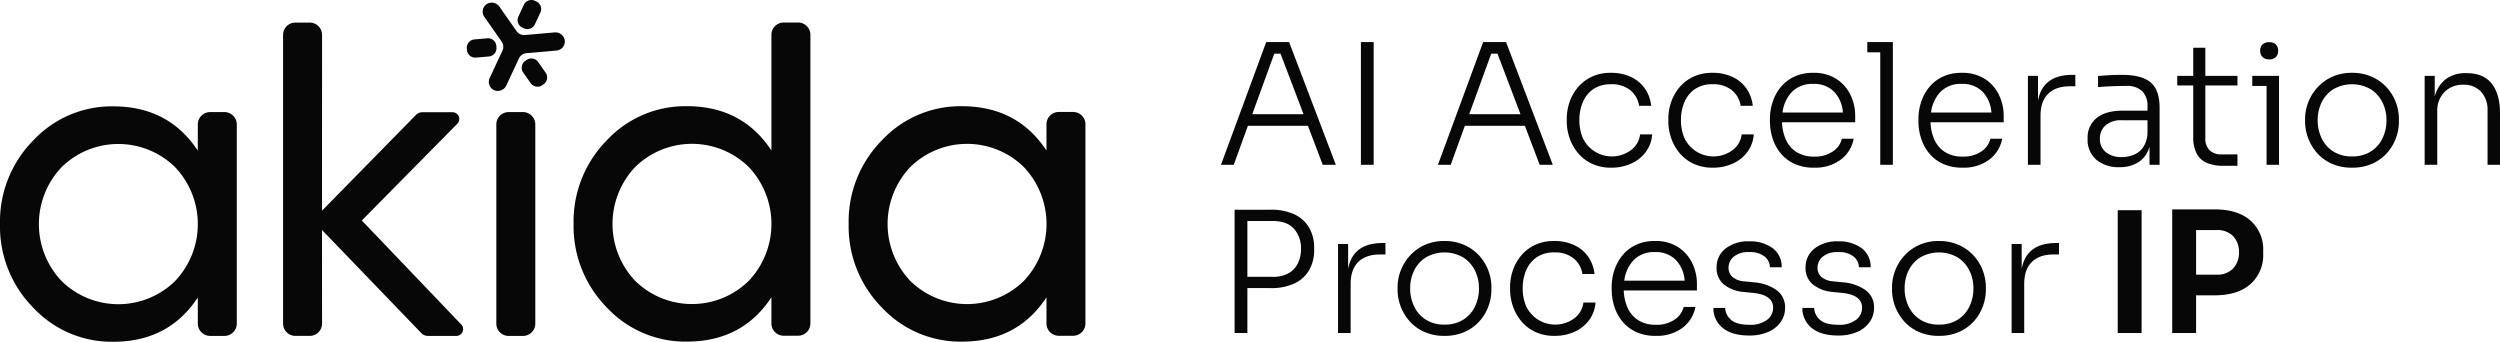
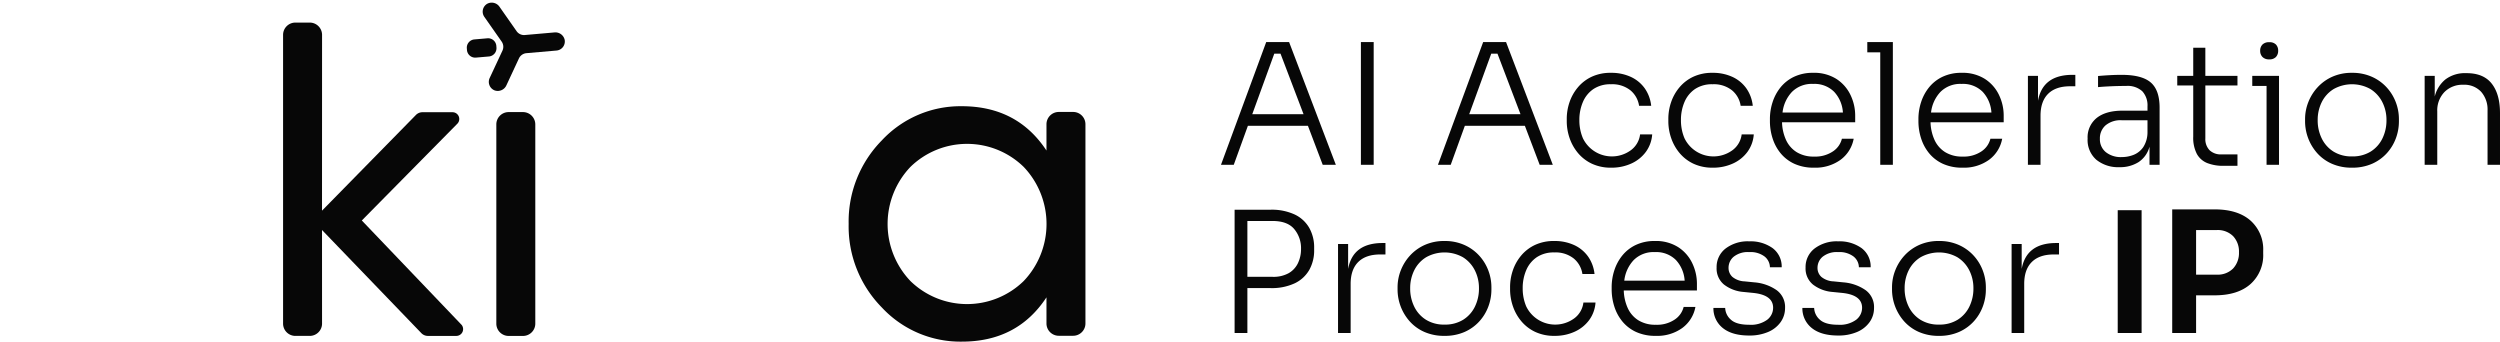
<svg xmlns="http://www.w3.org/2000/svg" width="743.245" height="101.606" viewBox="0 0 743.245 101.606">
  <defs>
    <style>
      .cls-1 {
        fill: #070707;
      }
    </style>
  </defs>
  <g id="_1._IP_-_title_logo" data-name="1. IP - title + logo" transform="translate(-577.656 -399.749)">
    <g id="Akida_Logo_Blk_RGB" transform="translate(577.656 399.749)">
      <g id="Group_1973" data-name="Group 1973" transform="translate(0 0)">
        <g id="Group_7540" data-name="Group 7540" transform="translate(138.778)">
-           <path id="Path_27625" data-name="Path 27625" class="cls-1" d="M202.612,84.32l.445.21a2.468,2.468,0,0,0,3.277-1.187l1.632-3.512a2.468,2.468,0,0,0-1.187-3.277l-.445-.21a2.468,2.468,0,0,0-3.277,1.187l-1.632,3.512A2.458,2.458,0,0,0,202.612,84.32Z" transform="translate(-186.091 -76.111)" />
          <path id="Path_27626" data-name="Path 27626" class="cls-1" d="M214.117,85.606l-8.779.767a2.694,2.694,0,0,1-2.461-1.15L197.82,78a2.813,2.813,0,0,0-3.623-.94,2.7,2.7,0,0,0-.9,3.92l5.144,7.345a2.7,2.7,0,0,1,.235,2.7l-3.8,8.136a2.723,2.723,0,0,0,1.57,3.71,2.825,2.825,0,0,0,3.413-1.558l3.722-7.988a2.725,2.725,0,0,1,2.226-1.558l8.94-.779a2.7,2.7,0,0,0,2.424-3.215A2.827,2.827,0,0,0,214.117,85.606Z" transform="translate(-188.079 -75.962)" />
          <path id="Path_27627" data-name="Path 27627" class="cls-1" d="M197.8,88.055l-.037-.495a2.458,2.458,0,0,0-2.671-2.238l-3.858.334a2.458,2.458,0,0,0-2.238,2.671l.037.495A2.458,2.458,0,0,0,191.7,91.06l3.858-.334A2.465,2.465,0,0,0,197.8,88.055Z" transform="translate(-188.982 -73.935)" />
-           <path id="Path_27628" data-name="Path 27628" class="cls-1" d="M207.076,91.221a2.472,2.472,0,0,0-3.438-.606l-.408.284a2.472,2.472,0,0,0-.606,3.438l2.226,3.178a2.472,2.472,0,0,0,3.437.606l.408-.284A2.472,2.472,0,0,0,209.3,94.4Z" transform="translate(-185.858 -72.785)" />
        </g>
-         <path id="Path_27629" data-name="Path 27629" class="cls-1" d="M143.486,103.386H139.22a3.66,3.66,0,0,0-3.66,3.66v7.815q-8.662-13.169-25.151-13.181a31.938,31.938,0,0,0-23.816,10.177,34.357,34.357,0,0,0-9.843,24.817,34.338,34.338,0,0,0,9.843,24.818,31.912,31.912,0,0,0,23.816,10.177q16.508,0,25.151-13.169v7.766a3.66,3.66,0,0,0,3.66,3.66h4.266a3.66,3.66,0,0,0,3.66-3.66v-59.23A3.673,3.673,0,0,0,143.486,103.386Zm-14.715,50.265a24.112,24.112,0,0,1-33.671,0,24.593,24.593,0,0,1,0-33.931,24.112,24.112,0,0,1,33.671,0,24.593,24.593,0,0,1,0,33.931Z" transform="translate(-76.75 -70.063)" />
        <path id="Path_27630" data-name="Path 27630" class="cls-1" d="M347.526,103.356H343.26a3.66,3.66,0,0,0-3.66,3.66v7.815q-8.662-13.169-25.151-13.182a31.939,31.939,0,0,0-23.816,10.177,34.357,34.357,0,0,0-9.843,24.817,34.337,34.337,0,0,0,9.843,24.817,31.913,31.913,0,0,0,23.816,10.177q16.508,0,25.151-13.169v7.766a3.66,3.66,0,0,0,3.66,3.66h4.266a3.66,3.66,0,0,0,3.66-3.66V107A3.657,3.657,0,0,0,347.526,103.356Zm-14.7,50.265a24.112,24.112,0,0,1-33.671,0,24.594,24.594,0,0,1,0-33.931,24.113,24.113,0,0,1,33.671,0,24.593,24.593,0,0,1,0,33.931Z" transform="translate(-28.486 -70.07)" />
        <path id="Path_27631" data-name="Path 27631" class="cls-1" d="M204.006,103.06H199.74a3.66,3.66,0,0,0-3.66,3.66v59.23a3.66,3.66,0,0,0,3.66,3.66h4.266a3.66,3.66,0,0,0,3.66-3.66V106.72A3.676,3.676,0,0,0,204.006,103.06Z" transform="translate(-48.523 -69.736)" />
-         <path id="Path_27632" data-name="Path 27632" class="cls-1" d="M281.4,81.52H277.13a3.66,3.66,0,0,0-3.66,3.66v34.4q-8.643-13.169-25.151-13.182A31.912,31.912,0,0,0,224.5,116.576a34.358,34.358,0,0,0-9.843,24.817,34.408,34.408,0,0,0,9.843,24.817,31.912,31.912,0,0,0,23.816,10.177q16.508,0,25.151-13.169v7.765a3.66,3.66,0,0,0,3.66,3.66H281.4a3.66,3.66,0,0,0,3.66-3.66V85.18A3.668,3.668,0,0,0,281.4,81.52Zm-14.715,76.851a24.112,24.112,0,0,1-33.671,0,24.593,24.593,0,0,1,0-33.931,24.112,24.112,0,0,1,33.671,0,24.593,24.593,0,0,1,0,33.931Z" transform="translate(-44.128 -74.831)" />
        <path id="Path_27633" data-name="Path 27633" class="cls-1" d="M168.218,140.375l28.441-28.811a1.994,1.994,0,0,0,.532-1.36,2.016,2.016,0,0,0-2.016-2.016h-8.928a2.727,2.727,0,0,0-1.954.828l-27.909,28.44L156.4,85.2a3.66,3.66,0,0,0-3.66-3.66H148.47a3.66,3.66,0,0,0-3.66,3.66v85.828a3.66,3.66,0,0,0,3.66,3.66h4.266a3.66,3.66,0,0,0,3.66-3.66l-.012-27.822L185.95,173.9a2.68,2.68,0,0,0,1.917.791h8.446a2.019,2.019,0,0,0,1.6-3.252Z" transform="translate(-60.651 -74.826)" />
      </g>
    </g>
    <path id="Path_80602" data-name="Path 80602" class="cls-1" d="M1.65,49,15.1,12.5h6.8L35.8,49H31.9L27.5,37.4H9.65L5.45,49Zm9.3-15.05H26.2l-6.85-18H17.5ZM43.25,49V12.5h3.8V49Zm22.9,0L79.6,12.5h6.8L100.3,49H96.4L92,37.4H74.15L69.95,49Zm9.3-15.05H90.7l-6.85-18H82Zm42.25,15.9a13.217,13.217,0,0,1-5.825-1.2,12.117,12.117,0,0,1-4.125-3.2A13.913,13.913,0,0,1,105.275,41a15.42,15.42,0,0,1-.825-4.95v-.7a15.345,15.345,0,0,1,.825-4.975,13.679,13.679,0,0,1,2.475-4.4,12.053,12.053,0,0,1,4.1-3.15,13.165,13.165,0,0,1,5.75-1.175,13.756,13.756,0,0,1,5.875,1.2,10.4,10.4,0,0,1,4.15,3.4,10.946,10.946,0,0,1,1.925,5.2h-3.6a7.369,7.369,0,0,0-2.575-4.6,8.648,8.648,0,0,0-5.775-1.8,9.023,9.023,0,0,0-5.225,1.425,8.8,8.8,0,0,0-3.125,3.85A13.388,13.388,0,0,0,108.2,35.7a13.568,13.568,0,0,0,1.05,5.4,9.572,9.572,0,0,0,14.375,3.475,6.859,6.859,0,0,0,2.625-4.625h3.6a9.971,9.971,0,0,1-1.9,5.225,10.945,10.945,0,0,1-4.325,3.45A14.063,14.063,0,0,1,117.7,49.85Zm30.2,0a13.217,13.217,0,0,1-5.825-1.2,12.117,12.117,0,0,1-4.125-3.2A13.913,13.913,0,0,1,135.475,41a15.42,15.42,0,0,1-.825-4.95v-.7a15.345,15.345,0,0,1,.825-4.975,13.678,13.678,0,0,1,2.475-4.4,12.053,12.053,0,0,1,4.1-3.15,13.165,13.165,0,0,1,5.75-1.175,13.756,13.756,0,0,1,5.875,1.2,10.4,10.4,0,0,1,4.15,3.4,10.946,10.946,0,0,1,1.925,5.2h-3.6a7.369,7.369,0,0,0-2.575-4.6,8.648,8.648,0,0,0-5.775-1.8,9.023,9.023,0,0,0-5.225,1.425,8.8,8.8,0,0,0-3.125,3.85A13.388,13.388,0,0,0,138.4,35.7a13.568,13.568,0,0,0,1.05,5.4,9.572,9.572,0,0,0,14.375,3.475,6.859,6.859,0,0,0,2.625-4.625h3.6a9.971,9.971,0,0,1-1.9,5.225,10.945,10.945,0,0,1-4.325,3.45A14.063,14.063,0,0,1,147.9,49.85Zm30.1,0a13.711,13.711,0,0,1-5.925-1.175A11.5,11.5,0,0,1,168,45.525a13.327,13.327,0,0,1-2.375-4.45,16.724,16.724,0,0,1-.775-5.025v-.7a16.011,16.011,0,0,1,.8-5,13.709,13.709,0,0,1,2.375-4.4,11.5,11.5,0,0,1,4-3.125A12.877,12.877,0,0,1,177.7,21.65a12.346,12.346,0,0,1,6.925,1.825,11.588,11.588,0,0,1,4.175,4.75,14.127,14.127,0,0,1,1.4,6.175v1.95H168.45a13.614,13.614,0,0,0,1.15,5.175,8.36,8.36,0,0,0,3.15,3.675A9.525,9.525,0,0,0,178,46.55,9.356,9.356,0,0,0,183.6,45a6.323,6.323,0,0,0,2.65-3.75h3.5a10.022,10.022,0,0,1-3.925,6.275A12.748,12.748,0,0,1,178,49.85Zm-.3-24.9a8.3,8.3,0,0,0-6.325,2.4,10.683,10.683,0,0,0-2.775,6.1h17.95a9.9,9.9,0,0,0-2.6-6.15A8.243,8.243,0,0,0,177.7,24.95ZM197.65,49V15.55H193.8V12.5h7.6V49Zm24.5.85a13.711,13.711,0,0,1-5.925-1.175,11.5,11.5,0,0,1-4.075-3.15,13.327,13.327,0,0,1-2.375-4.45A16.724,16.724,0,0,1,209,36.05v-.7a16.011,16.011,0,0,1,.8-5,13.709,13.709,0,0,1,2.375-4.4,11.5,11.5,0,0,1,4-3.125,12.877,12.877,0,0,1,5.675-1.175,12.346,12.346,0,0,1,6.925,1.825,11.588,11.588,0,0,1,4.175,4.75,14.127,14.127,0,0,1,1.4,6.175v1.95H212.6a13.614,13.614,0,0,0,1.15,5.175A8.36,8.36,0,0,0,216.9,45.2a9.525,9.525,0,0,0,5.25,1.35,9.356,9.356,0,0,0,5.6-1.55,6.323,6.323,0,0,0,2.65-3.75h3.5a10.022,10.022,0,0,1-3.925,6.275A12.748,12.748,0,0,1,222.15,49.85Zm-.3-24.9a8.3,8.3,0,0,0-6.325,2.4,10.683,10.683,0,0,0-2.775,6.1H230.7a9.9,9.9,0,0,0-2.6-6.15A8.243,8.243,0,0,0,221.85,24.95ZM241.55,49V22.55h3v7.4q1.4-7.7,10.25-7.7h.85v3.4H254.1q-4.3,0-6.55,2.25t-2.25,6.5V49Zm27.2.7a10.246,10.246,0,0,1-6.85-2.2,7.794,7.794,0,0,1-2.6-6.3,7.374,7.374,0,0,1,2.725-6.15q2.725-2.15,7.675-2.15h7.4V31.65a6.183,6.183,0,0,0-1.55-4.525,6.478,6.478,0,0,0-4.8-1.575q-2.25,0-4.5.1t-3.85.25V22.6q1.6-.15,3.45-.25t3.55-.1q6.05,0,8.675,2.275T280.7,32V49h-3V43.6a7.912,7.912,0,0,1-3.225,4.575A10.217,10.217,0,0,1,268.75,49.7Zm.7-3a9.533,9.533,0,0,0,3.55-.675,6.315,6.315,0,0,0,2.85-2.3,8.146,8.146,0,0,0,1.25-4.475v-3.5h-7.65a6.926,6.926,0,0,0-4.825,1.525,5.125,5.125,0,0,0-1.675,3.975,4.93,4.93,0,0,0,1.75,3.975A7.136,7.136,0,0,0,269.45,46.7Zm30.2,2.6a12.812,12.812,0,0,1-4.725-.8,6.114,6.114,0,0,1-3.125-2.7,10.4,10.4,0,0,1-1.1-5.2V25.4h-4.75V22.55h4.75V14.2h3.6v8.35h9.55V25.4H294.3V41.15a4.732,4.732,0,0,0,1.25,3.5,4.8,4.8,0,0,0,3.55,1.25h4.75v3.4ZM313.3,17.65a2.636,2.636,0,0,1-2.025-.725A2.574,2.574,0,0,1,310.6,15.1a2.553,2.553,0,0,1,.675-1.85,2.691,2.691,0,0,1,2.025-.7,2.6,2.6,0,0,1,2,.7,2.61,2.61,0,0,1,.65,1.85,2.632,2.632,0,0,1-.65,1.825A2.553,2.553,0,0,1,313.3,17.65ZM312.5,49V25.55h-4.25v-3h7.95V49Zm25.4.85a14.436,14.436,0,0,1-6-1.175,12.718,12.718,0,0,1-4.35-3.15,14.289,14.289,0,0,1-3.6-9.425v-.7a13.723,13.723,0,0,1,.95-5,14.074,14.074,0,0,1,2.75-4.425,13.32,13.32,0,0,1,4.375-3.15A14.006,14.006,0,0,1,337.9,21.65a14.179,14.179,0,0,1,5.9,1.175,13.253,13.253,0,0,1,4.4,3.15,13.707,13.707,0,0,1,2.725,4.425,14.05,14.05,0,0,1,.925,5v.7a14.4,14.4,0,0,1-.9,5,13.566,13.566,0,0,1-2.675,4.425,12.982,12.982,0,0,1-4.375,3.15A14.436,14.436,0,0,1,337.9,49.85Zm0-3.35a10.166,10.166,0,0,0,5.575-1.45,9.478,9.478,0,0,0,3.475-3.9,12.109,12.109,0,0,0,1.2-5.4,11.664,11.664,0,0,0-1.25-5.425,9.7,9.7,0,0,0-3.525-3.85,11.182,11.182,0,0,0-10.925,0,9.463,9.463,0,0,0-3.525,3.85A11.86,11.86,0,0,0,327.7,35.75a12.109,12.109,0,0,0,1.2,5.4,9.478,9.478,0,0,0,3.475,3.9A10.07,10.07,0,0,0,337.9,46.5ZM359.5,49V22.55h3V28.7a9.44,9.44,0,0,1,3.225-5.125,9.639,9.639,0,0,1,6.125-1.825H372q5,0,7.45,3.125t2.45,8.775V49h-3.7V32.85a7.956,7.956,0,0,0-1.9-5.55,6.783,6.783,0,0,0-5.3-2.1,7.508,7.508,0,0,0-5.625,2.175A7.842,7.842,0,0,0,363.25,33.1V49ZM5.7,99V62.35H16.35a16.107,16.107,0,0,1,7.275,1.45,9.836,9.836,0,0,1,4.3,4,11.788,11.788,0,0,1,1.425,5.85v.7a11.788,11.788,0,0,1-1.425,5.85,9.836,9.836,0,0,1-4.3,4,16.107,16.107,0,0,1-7.275,1.45H9.5V99ZM17,65.7H9.5V82.3H17a9.3,9.3,0,0,0,4.8-1.1,6.829,6.829,0,0,0,2.75-3,9.686,9.686,0,0,0,.9-4.2,8.838,8.838,0,0,0-2.025-5.9Q21.4,65.7,17,65.7ZM36.45,99V72.55h3v7.4q1.4-7.7,10.25-7.7h.85v3.4H49q-4.3,0-6.55,2.25T40.2,84.4V99Zm31.65.85a14.436,14.436,0,0,1-6-1.175,12.718,12.718,0,0,1-4.35-3.15,14.289,14.289,0,0,1-3.6-9.425v-.7a13.723,13.723,0,0,1,.95-5,14.074,14.074,0,0,1,2.75-4.425,13.321,13.321,0,0,1,4.375-3.15A14.006,14.006,0,0,1,68.1,71.65,14.179,14.179,0,0,1,74,72.825a13.253,13.253,0,0,1,4.4,3.15A13.707,13.707,0,0,1,81.125,80.4a14.05,14.05,0,0,1,.925,5v.7a14.4,14.4,0,0,1-.9,5,13.566,13.566,0,0,1-2.675,4.425,12.982,12.982,0,0,1-4.375,3.15A14.436,14.436,0,0,1,68.1,99.85Zm0-3.35a10.166,10.166,0,0,0,5.575-1.45,9.478,9.478,0,0,0,3.475-3.9,12.109,12.109,0,0,0,1.2-5.4,11.664,11.664,0,0,0-1.25-5.425,9.7,9.7,0,0,0-3.525-3.85,11.182,11.182,0,0,0-10.925,0,9.463,9.463,0,0,0-3.525,3.85A11.86,11.86,0,0,0,57.9,85.75a12.109,12.109,0,0,0,1.2,5.4,9.478,9.478,0,0,0,3.475,3.9A10.07,10.07,0,0,0,68.1,96.5Zm32.75,3.35a13.217,13.217,0,0,1-5.825-1.2,12.117,12.117,0,0,1-4.125-3.2A13.913,13.913,0,0,1,88.425,91a15.42,15.42,0,0,1-.825-4.95v-.7a15.345,15.345,0,0,1,.825-4.975,13.678,13.678,0,0,1,2.475-4.4,12.053,12.053,0,0,1,4.1-3.15,13.165,13.165,0,0,1,5.75-1.175,13.756,13.756,0,0,1,5.875,1.2,10.4,10.4,0,0,1,4.15,3.4,10.946,10.946,0,0,1,1.925,5.2h-3.6a7.369,7.369,0,0,0-2.575-4.6,8.648,8.648,0,0,0-5.775-1.8,9.023,9.023,0,0,0-5.225,1.425,8.8,8.8,0,0,0-3.125,3.85A13.388,13.388,0,0,0,91.35,85.7a13.568,13.568,0,0,0,1.05,5.4,9.572,9.572,0,0,0,14.375,3.475A6.859,6.859,0,0,0,109.4,89.95H113a9.971,9.971,0,0,1-1.9,5.225,10.945,10.945,0,0,1-4.325,3.45A14.063,14.063,0,0,1,100.85,99.85Zm30.1,0a13.711,13.711,0,0,1-5.925-1.175,11.5,11.5,0,0,1-4.075-3.15,13.327,13.327,0,0,1-2.375-4.45,16.724,16.724,0,0,1-.775-5.025v-.7a16.011,16.011,0,0,1,.8-5,13.709,13.709,0,0,1,2.375-4.4,11.5,11.5,0,0,1,4-3.125,12.877,12.877,0,0,1,5.675-1.175,12.346,12.346,0,0,1,6.925,1.825,11.588,11.588,0,0,1,4.175,4.75,14.127,14.127,0,0,1,1.4,6.175v1.95H121.4a13.614,13.614,0,0,0,1.15,5.175A8.36,8.36,0,0,0,125.7,95.2a9.525,9.525,0,0,0,5.25,1.35,9.356,9.356,0,0,0,5.6-1.55,6.323,6.323,0,0,0,2.65-3.75h3.5a10.022,10.022,0,0,1-3.925,6.275A12.748,12.748,0,0,1,130.95,99.85Zm-.3-24.9a8.3,8.3,0,0,0-6.325,2.4,10.683,10.683,0,0,0-2.775,6.1H139.5a9.9,9.9,0,0,0-2.6-6.15A8.243,8.243,0,0,0,130.65,74.95Zm28.05,24.8q-5.1,0-7.85-2.225a7.425,7.425,0,0,1-2.8-5.975h3.5a4.835,4.835,0,0,0,1.675,3.475q1.625,1.525,5.475,1.525a8.184,8.184,0,0,0,5.325-1.475A4.5,4.5,0,0,0,165.8,91.5q0-3.75-5.75-4.4l-3-.3a10.905,10.905,0,0,1-5.85-2.2,6.16,6.16,0,0,1-2.2-5.05,6.922,6.922,0,0,1,2.65-5.65,10.852,10.852,0,0,1,7.05-2.15,11.263,11.263,0,0,1,6.925,2,6.817,6.817,0,0,1,2.725,5.7h-3.5a4.175,4.175,0,0,0-1.6-3.2,6.922,6.922,0,0,0-4.55-1.3,6.727,6.727,0,0,0-4.625,1.375A4.267,4.267,0,0,0,152.55,79.6a3.569,3.569,0,0,0,1.15,2.725,6.083,6.083,0,0,0,3.6,1.325l3,.3a13.386,13.386,0,0,1,6.525,2.3,6.173,6.173,0,0,1,2.525,5.3,7.146,7.146,0,0,1-1.325,4.225A8.7,8.7,0,0,1,164.3,98.7,13.873,13.873,0,0,1,158.7,99.75Zm26.45,0q-5.1,0-7.85-2.225a7.425,7.425,0,0,1-2.8-5.975H178a4.835,4.835,0,0,0,1.675,3.475q1.625,1.525,5.475,1.525a8.184,8.184,0,0,0,5.325-1.475A4.5,4.5,0,0,0,192.25,91.5q0-3.75-5.75-4.4l-3-.3a10.905,10.905,0,0,1-5.85-2.2,6.16,6.16,0,0,1-2.2-5.05,6.922,6.922,0,0,1,2.65-5.65,10.852,10.852,0,0,1,7.05-2.15,11.263,11.263,0,0,1,6.925,2,6.817,6.817,0,0,1,2.725,5.7h-3.5a4.175,4.175,0,0,0-1.6-3.2,6.922,6.922,0,0,0-4.55-1.3,6.727,6.727,0,0,0-4.625,1.375A4.267,4.267,0,0,0,179,79.6a3.569,3.569,0,0,0,1.15,2.725,6.083,6.083,0,0,0,3.6,1.325l3,.3a13.386,13.386,0,0,1,6.525,2.3,6.173,6.173,0,0,1,2.525,5.3,7.146,7.146,0,0,1-1.325,4.225A8.7,8.7,0,0,1,190.75,98.7,13.873,13.873,0,0,1,185.15,99.75Zm29.95.1a14.436,14.436,0,0,1-6-1.175,12.718,12.718,0,0,1-4.35-3.15,14.289,14.289,0,0,1-3.6-9.425v-.7a13.723,13.723,0,0,1,.95-5,14.074,14.074,0,0,1,2.75-4.425,13.321,13.321,0,0,1,4.375-3.15A14.006,14.006,0,0,1,215.1,71.65a14.179,14.179,0,0,1,5.9,1.175,13.253,13.253,0,0,1,4.4,3.15,13.707,13.707,0,0,1,2.725,4.425,14.05,14.05,0,0,1,.925,5v.7a14.4,14.4,0,0,1-.9,5,13.565,13.565,0,0,1-2.675,4.425,12.982,12.982,0,0,1-4.375,3.15A14.436,14.436,0,0,1,215.1,99.85Zm0-3.35a10.166,10.166,0,0,0,5.575-1.45,9.478,9.478,0,0,0,3.475-3.9,12.109,12.109,0,0,0,1.2-5.4,11.664,11.664,0,0,0-1.25-5.425,9.7,9.7,0,0,0-3.525-3.85,11.182,11.182,0,0,0-10.925,0,9.463,9.463,0,0,0-3.525,3.85A11.86,11.86,0,0,0,204.9,85.75a12.109,12.109,0,0,0,1.2,5.4,9.478,9.478,0,0,0,3.475,3.9A10.069,10.069,0,0,0,215.1,96.5ZM236.7,99V72.55h3v7.4q1.4-7.7,10.25-7.7h.85v3.4h-1.55q-4.3,0-6.55,2.25t-2.25,6.5V99Zm31.55,0V62.5h7.1V99Zm16.2,0V62.25h12.6q6.9,0,10.675,3.325A11.413,11.413,0,0,1,311.5,74.6v.8a11.49,11.49,0,0,1-3.775,9.05Q303.95,87.8,297.05,87.8h-5.5V99Zm13.2-30.6h-6.1V81.65h6.1a6.4,6.4,0,0,0,4.925-1.85A6.757,6.757,0,0,0,304.3,75a6.667,6.667,0,0,0-1.725-4.775A6.452,6.452,0,0,0,297.65,68.4Z" transform="translate(939 399.749)" />
  </g>
</svg>